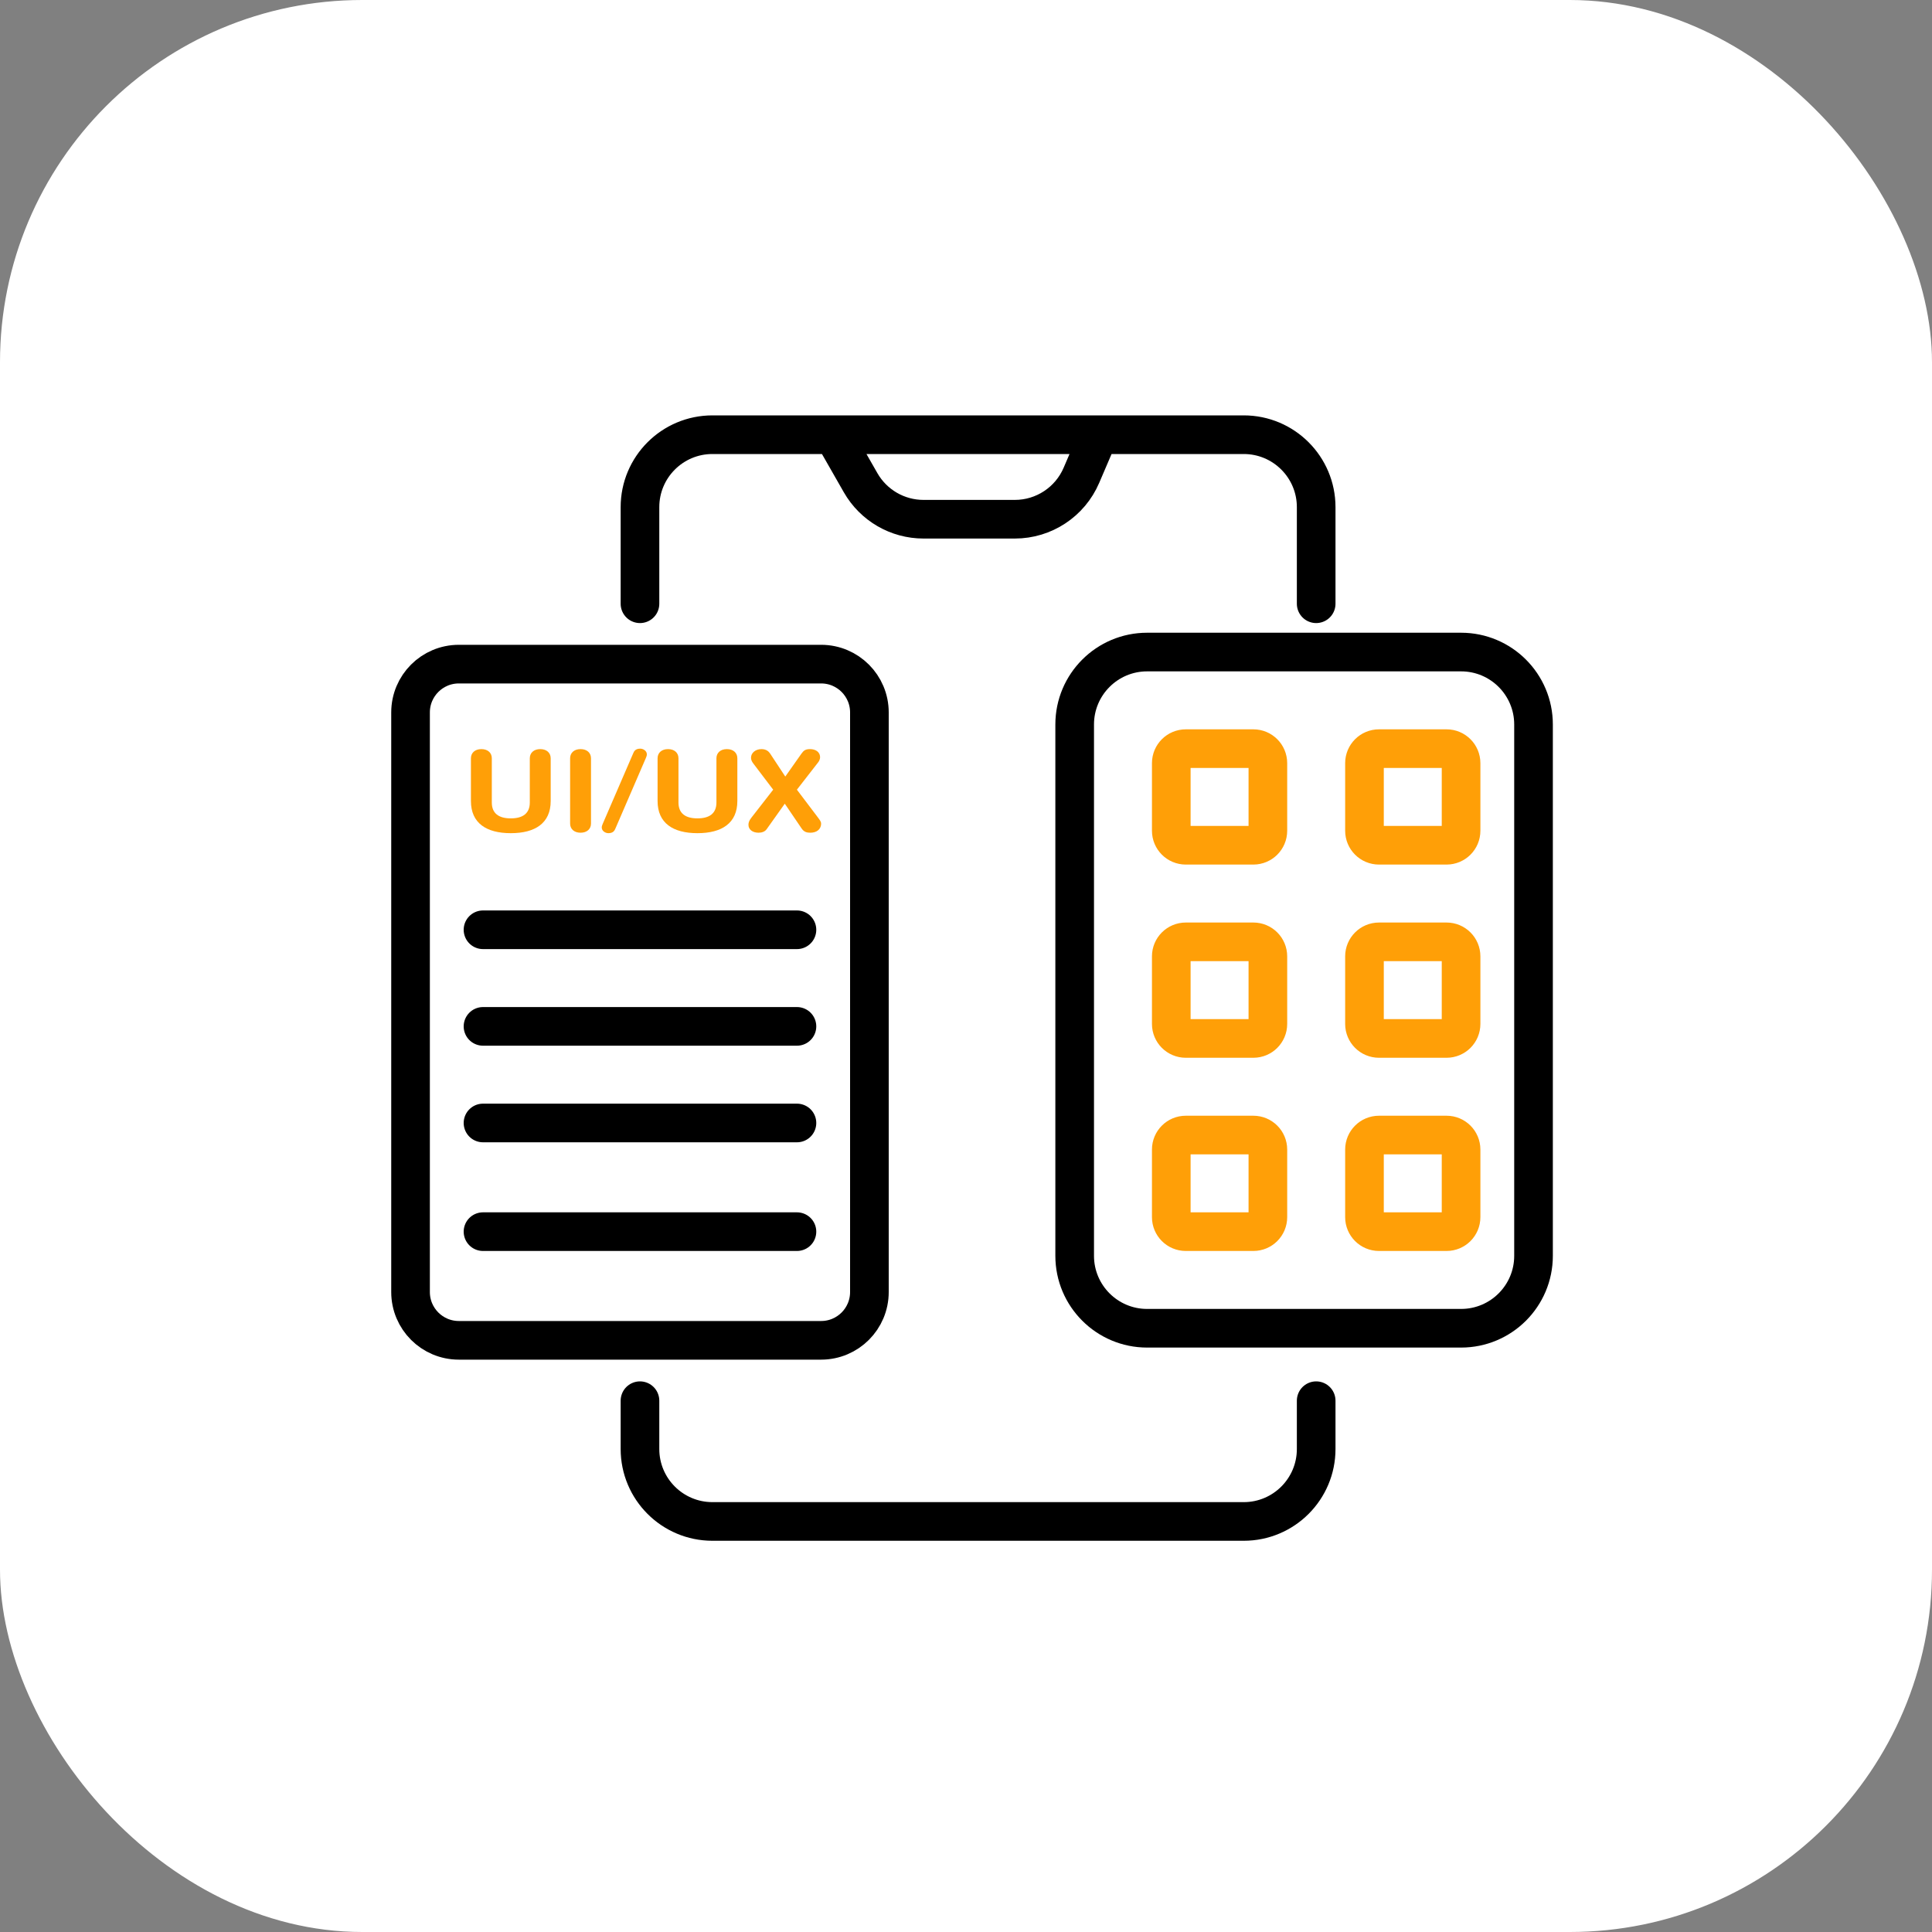
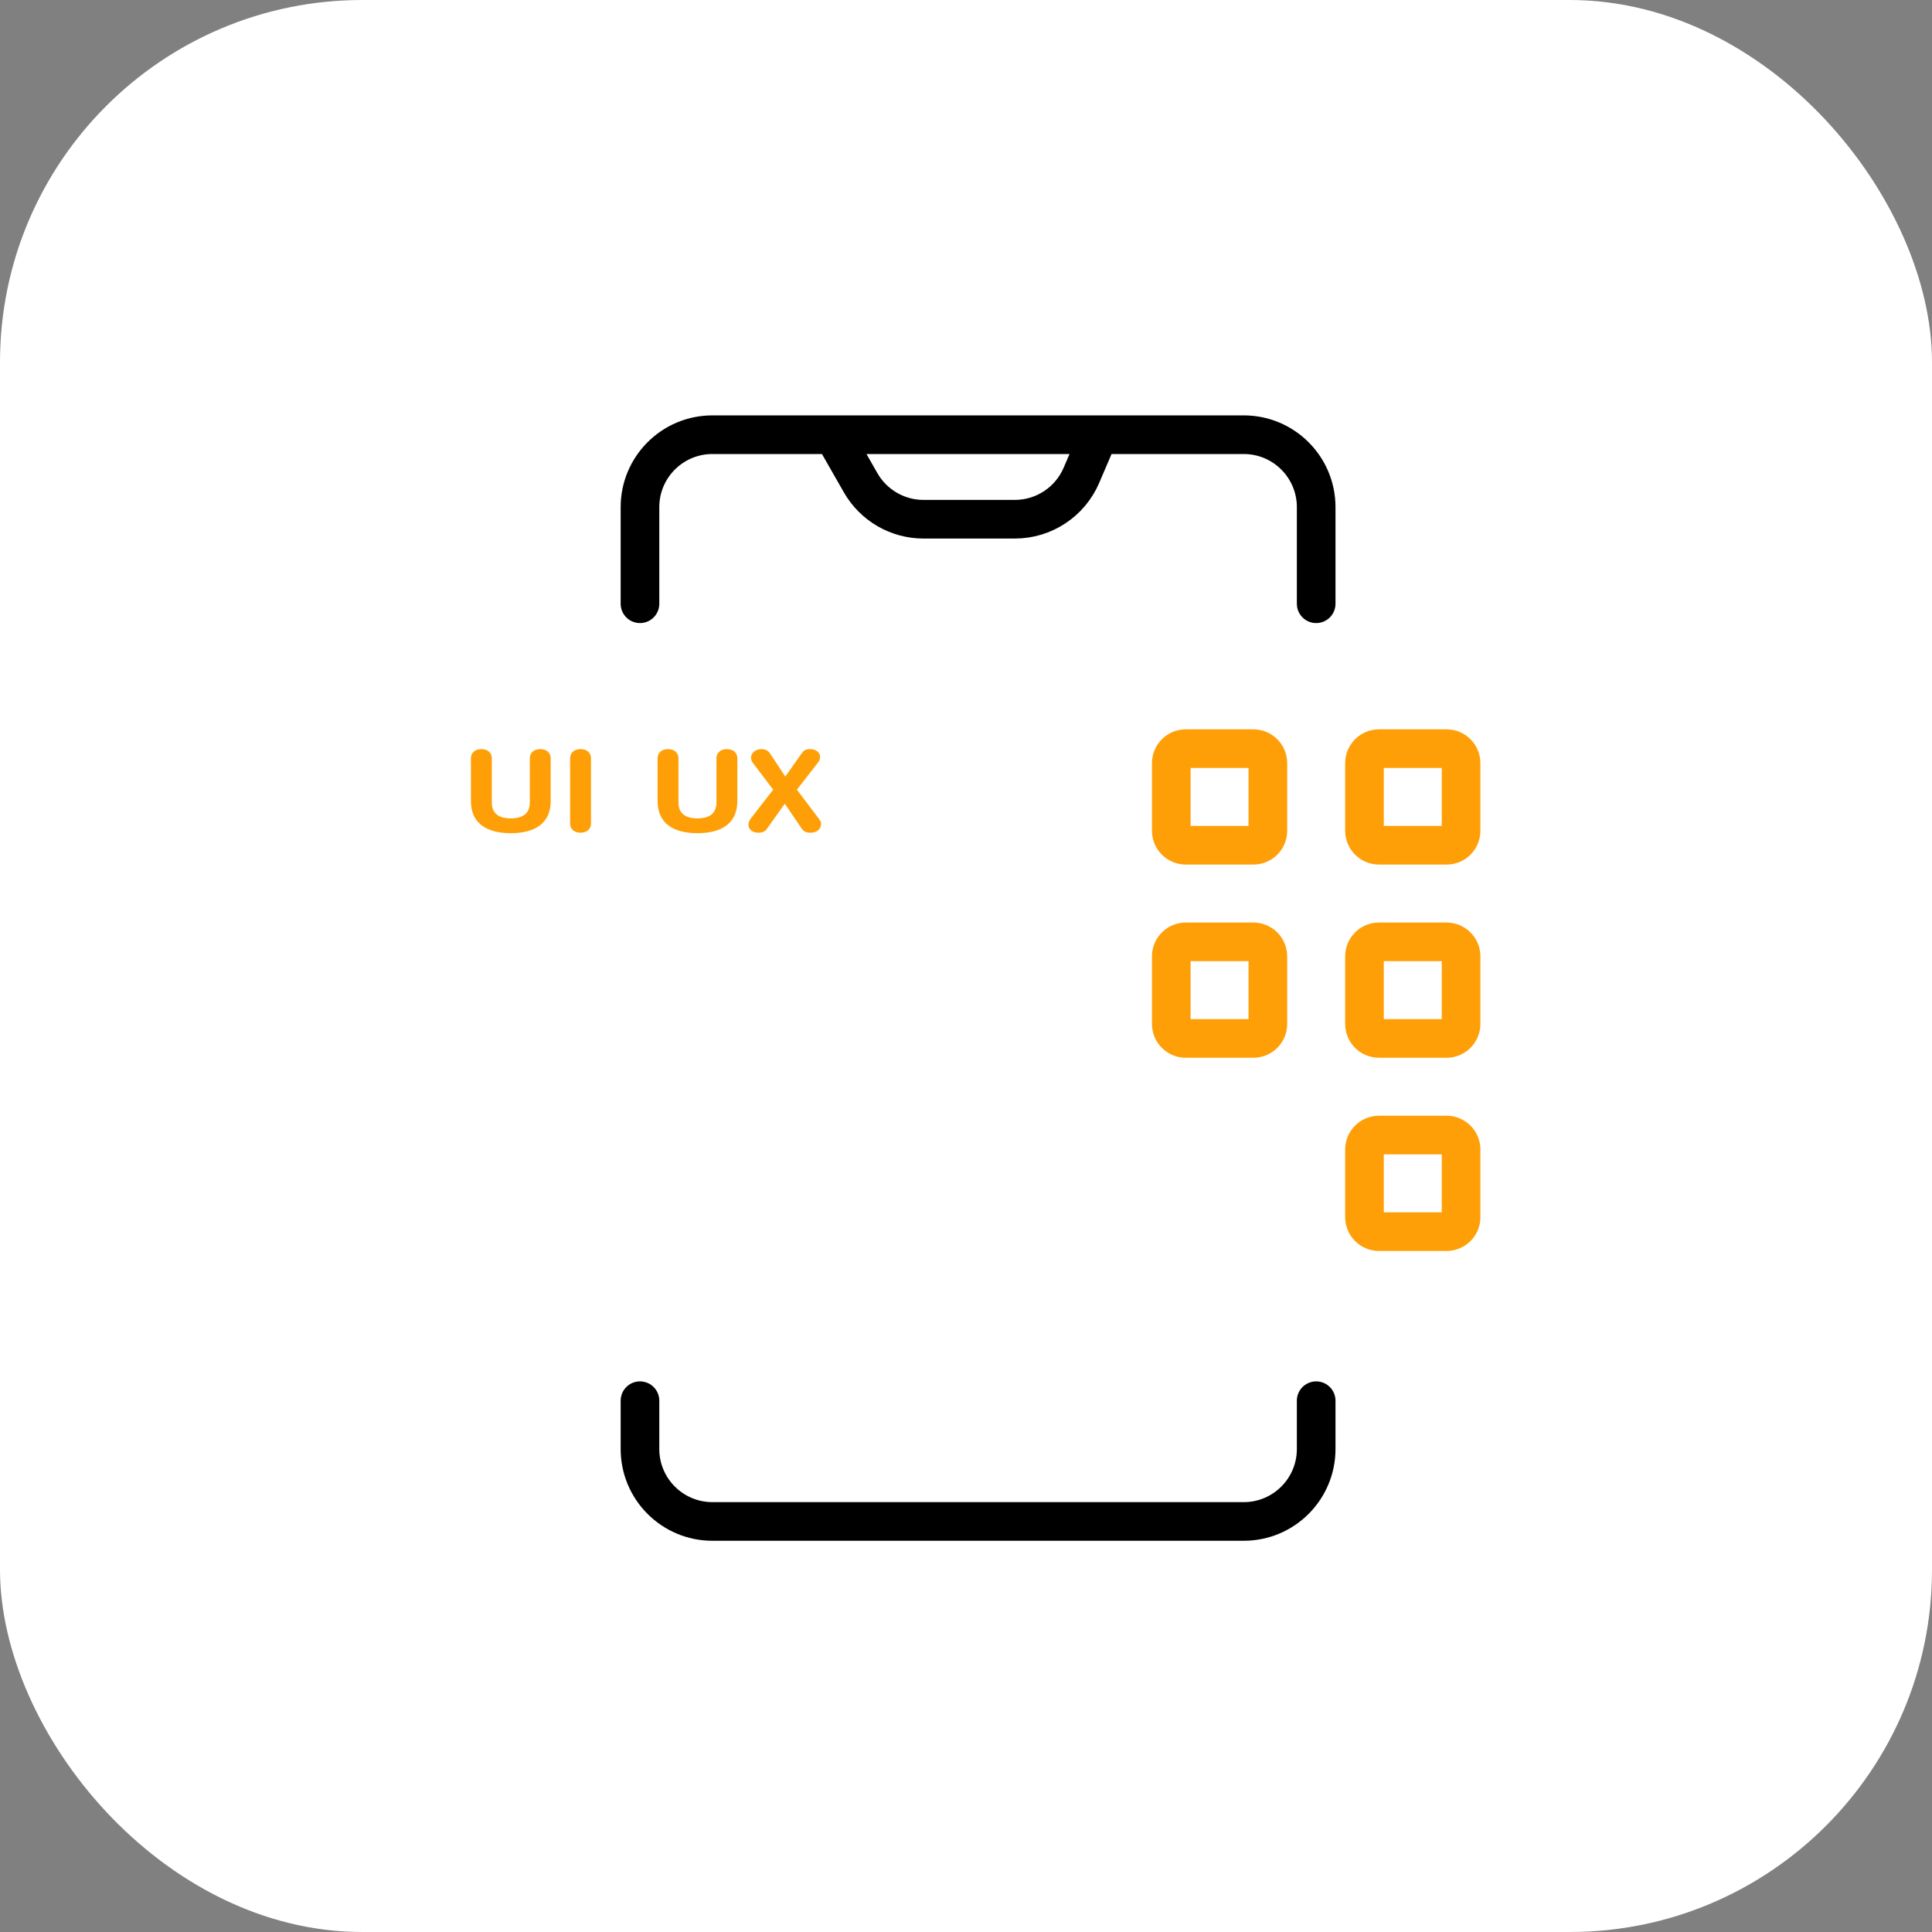
<svg xmlns="http://www.w3.org/2000/svg" width="80" height="80" viewBox="0 0 80 80" fill="none">
  <rect x="0" y="0" width="80" height="80" fill="#808080" stroke="none" />
  <rect width="80" height="80" rx="15" fill="white" />
  <path d="M19.5 33.168V31.399C19.5 31.172 19.669 31.019 19.933 31.019C20.197 31.019 20.365 31.172 20.365 31.399V33.228C20.365 33.683 20.655 33.887 21.151 33.887C21.647 33.887 21.938 33.683 21.938 33.228V31.399C21.938 31.172 22.107 31.019 22.37 31.019C22.634 31.019 22.803 31.172 22.803 31.399V33.168C22.803 34.087 22.159 34.5 21.151 34.5C20.144 34.5 19.5 34.087 19.5 33.168Z" fill="#FF9F07" />
  <path d="M23.607 34.101V31.399C23.607 31.172 23.776 31.019 24.039 31.019C24.303 31.019 24.472 31.172 24.472 31.399V34.101C24.472 34.328 24.303 34.481 24.039 34.481C23.776 34.481 23.607 34.328 23.607 34.101Z" fill="#FF9F07" />
-   <path d="M24.959 34.11L26.221 31.19C26.252 31.116 26.305 31 26.511 31C26.632 31 26.785 31.088 26.785 31.237C26.785 31.288 26.764 31.339 26.743 31.39L25.482 34.31C25.45 34.384 25.397 34.5 25.192 34.5C25.07 34.5 24.917 34.412 24.917 34.263C24.917 34.212 24.938 34.161 24.959 34.11Z" fill="#FF9F07" />
  <path d="M27.229 33.168V31.399C27.229 31.172 27.398 31.019 27.662 31.019C27.925 31.019 28.094 31.172 28.094 31.399V33.228C28.094 33.683 28.384 33.887 28.88 33.887C29.376 33.887 29.666 33.683 29.666 33.228V31.399C29.666 31.172 29.835 31.019 30.099 31.019C30.363 31.019 30.532 31.172 30.532 31.399V33.168C30.532 34.087 29.888 34.5 28.88 34.5C27.873 34.5 27.229 34.087 27.229 33.168Z" fill="#FF9F07" />
  <path d="M31.109 33.864L32.016 32.699L31.188 31.608C31.135 31.538 31.098 31.464 31.098 31.376C31.098 31.176 31.283 31.019 31.531 31.019C31.736 31.019 31.837 31.125 31.89 31.204L32.517 32.156L33.188 31.204C33.277 31.079 33.351 31.019 33.541 31.019C33.752 31.019 33.958 31.121 33.958 31.362C33.958 31.427 33.921 31.515 33.879 31.566L32.998 32.699L33.858 33.836C33.947 33.957 34 34.017 34 34.105C34 34.352 33.8 34.481 33.557 34.481C33.414 34.481 33.293 34.454 33.193 34.305L32.496 33.279L31.747 34.333C31.673 34.44 31.541 34.481 31.409 34.481C31.156 34.481 30.992 34.342 30.992 34.157C30.992 34.078 31.008 33.994 31.109 33.864Z" fill="#FF9F07" />
-   <path d="M20 51H33M20 46.5H33M20 42.5H33M20 38.5H33M36 29.5V53.5C36 54.605 35.105 55.5 34 55.5H19C17.895 55.5 17 54.605 17 53.5V29.5C17 28.395 17.895 27.5 19 27.5H34C35.105 27.5 36 28.395 36 29.5Z" stroke="black" stroke-width="1.6" stroke-linecap="round" />
-   <path d="M44.5 52V30C44.5 28.343 45.843 27 47.5 27H60.5C62.157 27 63.5 28.343 63.5 30V52C63.5 53.657 62.157 55 60.5 55H47.5C45.843 55 44.5 53.657 44.5 52Z" stroke="black" stroke-width="1.6" stroke-linecap="round" />
  <path d="M48.5 42.4V39.6C48.5 39.269 48.769 39 49.1 39H51.9C52.231 39 52.5 39.269 52.5 39.6V42.4C52.5 42.731 52.231 43 51.9 43H49.1C48.769 43 48.5 42.731 48.5 42.4Z" stroke="#FF9F07" stroke-width="1.6" stroke-linecap="round" />
-   <path d="M48.5 50.4V47.6C48.5 47.269 48.769 47 49.1 47H51.9C52.231 47 52.5 47.269 52.5 47.6V50.4C52.5 50.731 52.231 51 51.9 51H49.1C48.769 51 48.5 50.731 48.5 50.4Z" stroke="#FF9F07" stroke-width="1.6" stroke-linecap="round" />
  <path d="M48.5 34.4V31.6C48.5 31.269 48.769 31 49.1 31H51.9C52.231 31 52.5 31.269 52.5 31.6V34.4C52.5 34.731 52.231 35 51.9 35H49.1C48.769 35 48.5 34.731 48.5 34.4Z" stroke="#FF9F07" stroke-width="1.6" stroke-linecap="round" />
  <path d="M56.5 34.4V31.6C56.5 31.269 56.769 31 57.1 31H59.9C60.231 31 60.5 31.269 60.5 31.6V34.4C60.5 34.731 60.231 35 59.9 35H57.1C56.769 35 56.5 34.731 56.5 34.4Z" stroke="#FF9F07" stroke-width="1.6" stroke-linecap="round" />
  <path d="M56.5 42.4V39.6C56.5 39.269 56.769 39 57.1 39H59.9C60.231 39 60.5 39.269 60.5 39.6V42.4C60.5 42.731 60.231 43 59.9 43H57.1C56.769 43 56.5 42.731 56.5 42.4Z" stroke="#FF9F07" stroke-width="1.6" stroke-linecap="round" />
  <path d="M56.5 50.4V47.6C56.5 47.269 56.769 47 57.1 47H59.9C60.231 47 60.5 47.269 60.5 47.6V50.4C60.5 50.731 60.231 51 59.9 51H57.1C56.769 51 56.5 50.731 56.5 50.4Z" stroke="#FF9F07" stroke-width="1.6" stroke-linecap="round" />
  <path d="M26.5 58V60C26.5 61.657 27.843 63 29.5 63H51.5C53.157 63 54.5 61.657 54.5 60V58" stroke="black" stroke-width="1.6" stroke-linecap="round" />
  <path d="M26.5 25V21C26.5 19.343 27.843 18 29.5 18H34.5M54.5 25V21C54.5 19.343 53.157 18 51.5 18H45.5M34.5 18L35.636 19.988C36.17 20.923 37.164 21.5 38.241 21.5H42.022C43.222 21.5 44.306 20.785 44.779 19.682L45.5 18M34.5 18H45.5" stroke="black" stroke-width="1.6" stroke-linecap="round" />
</svg>